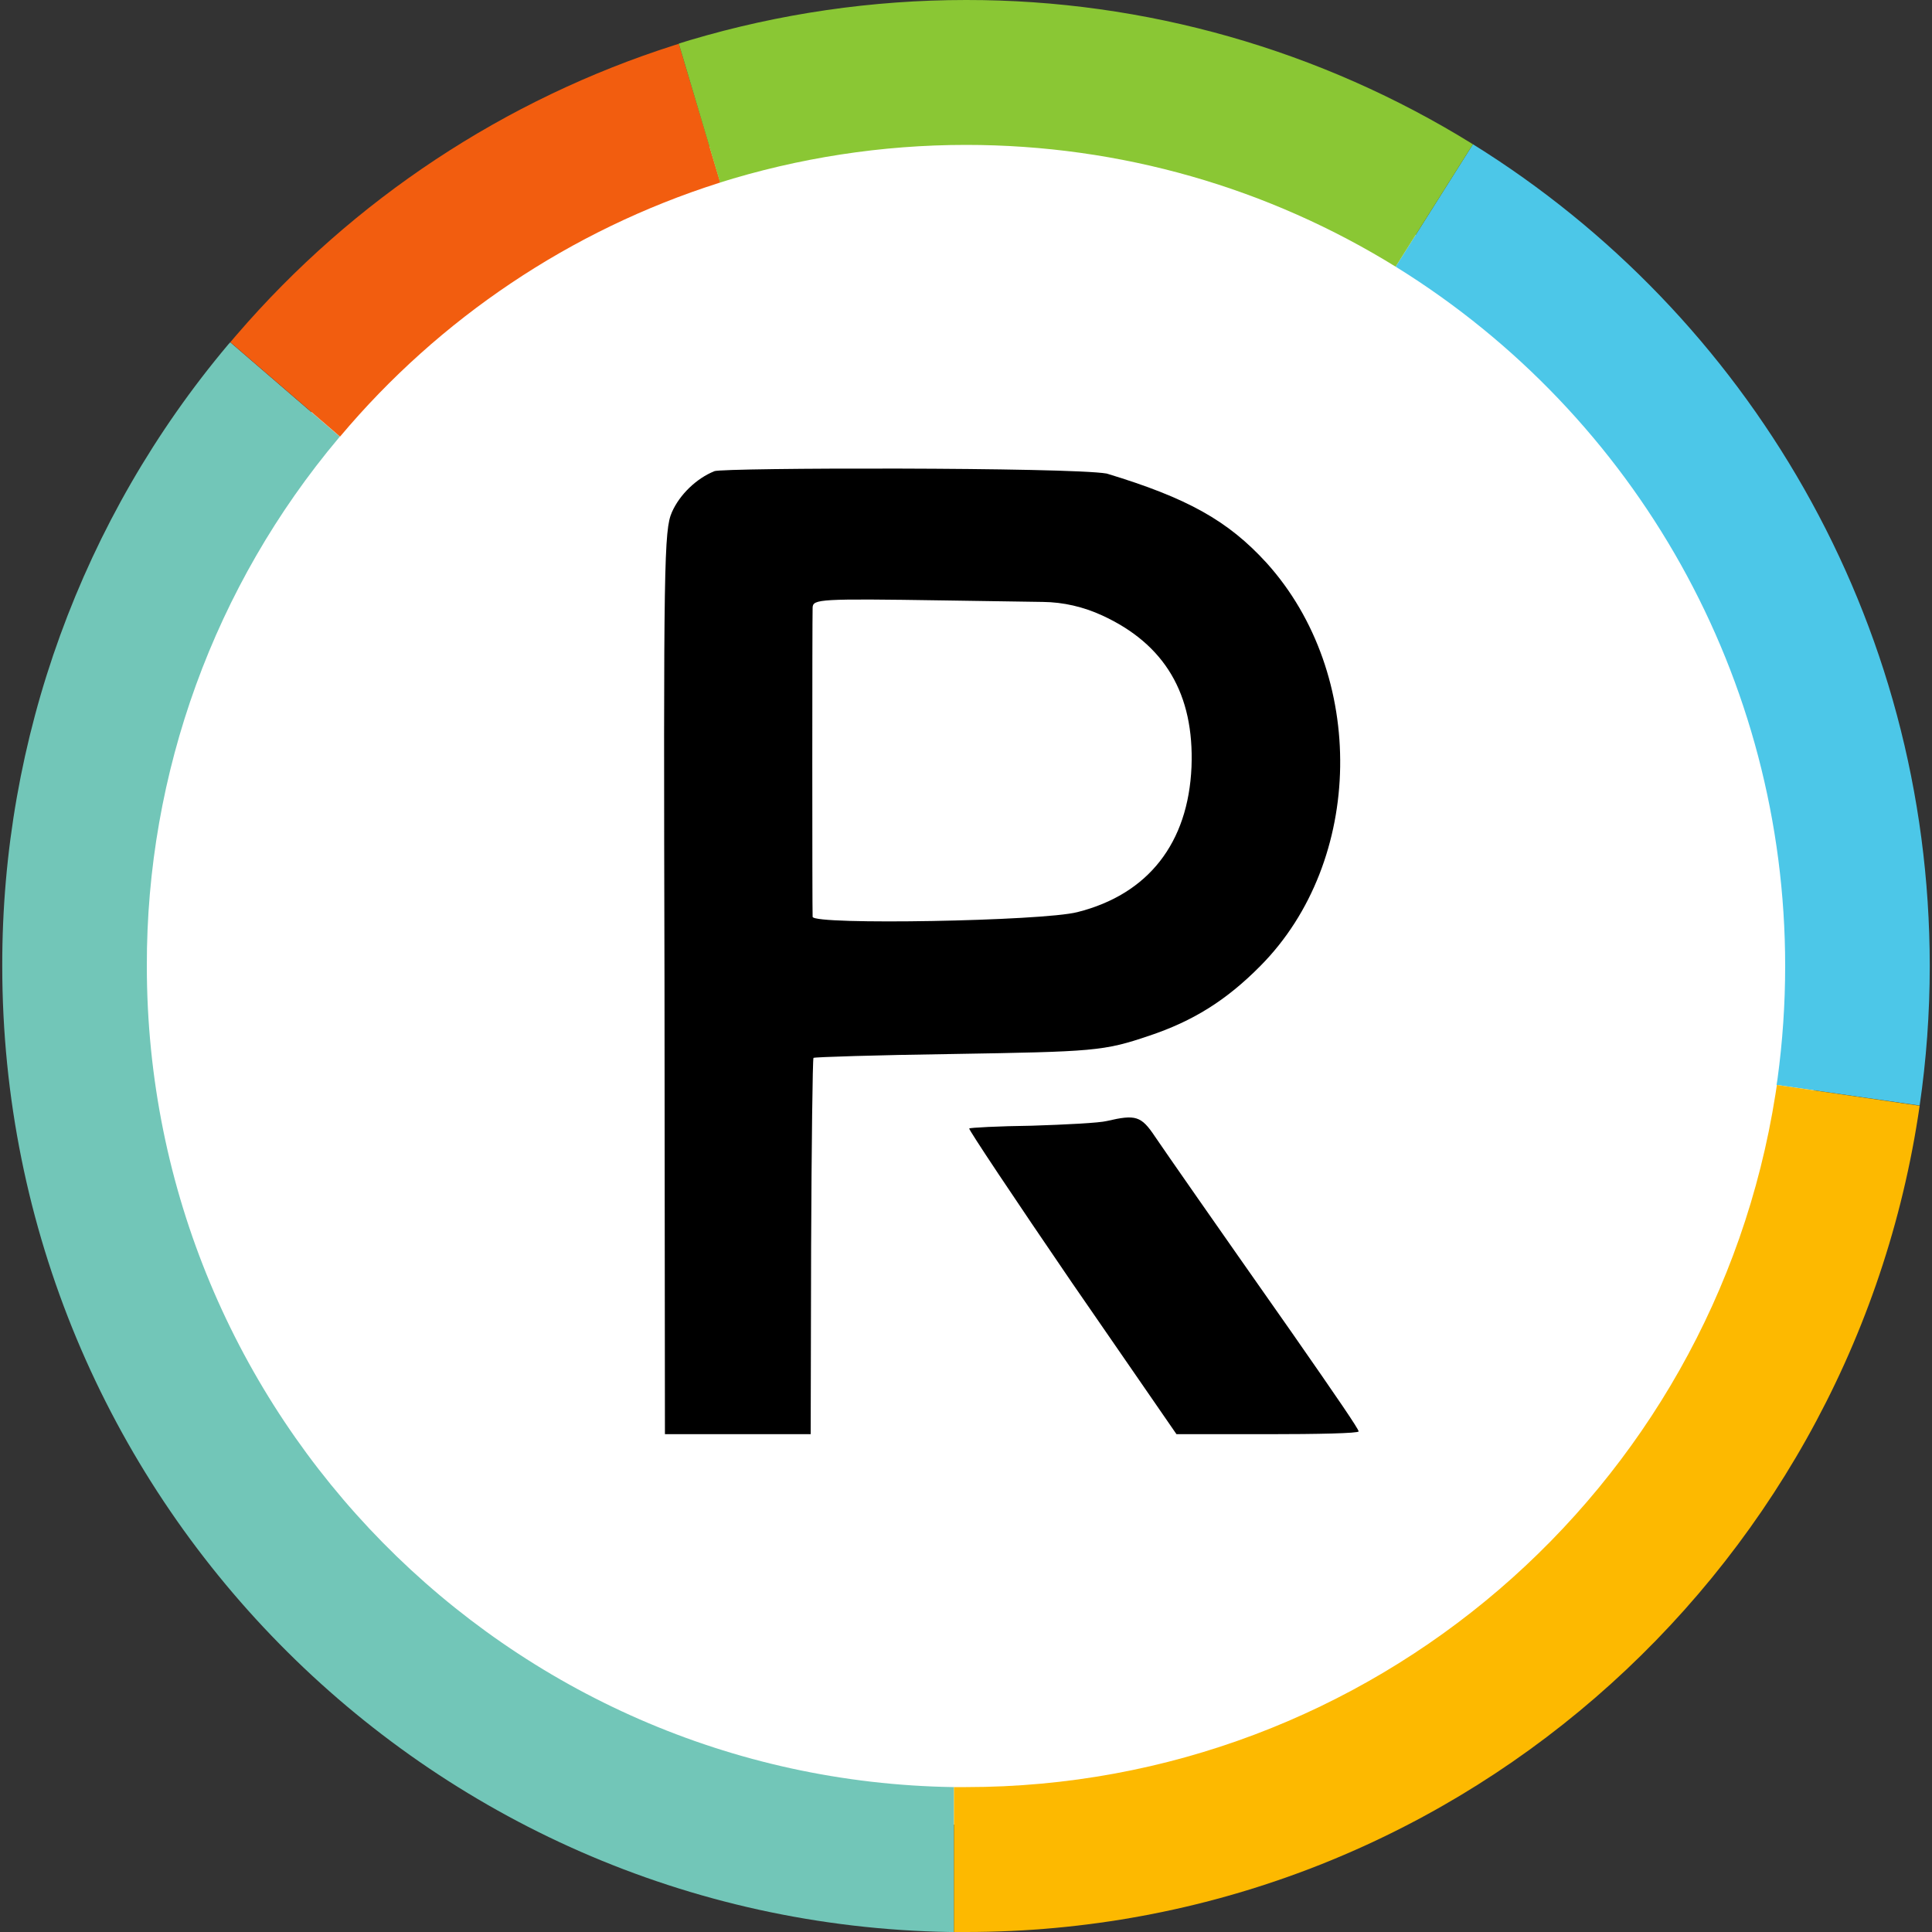
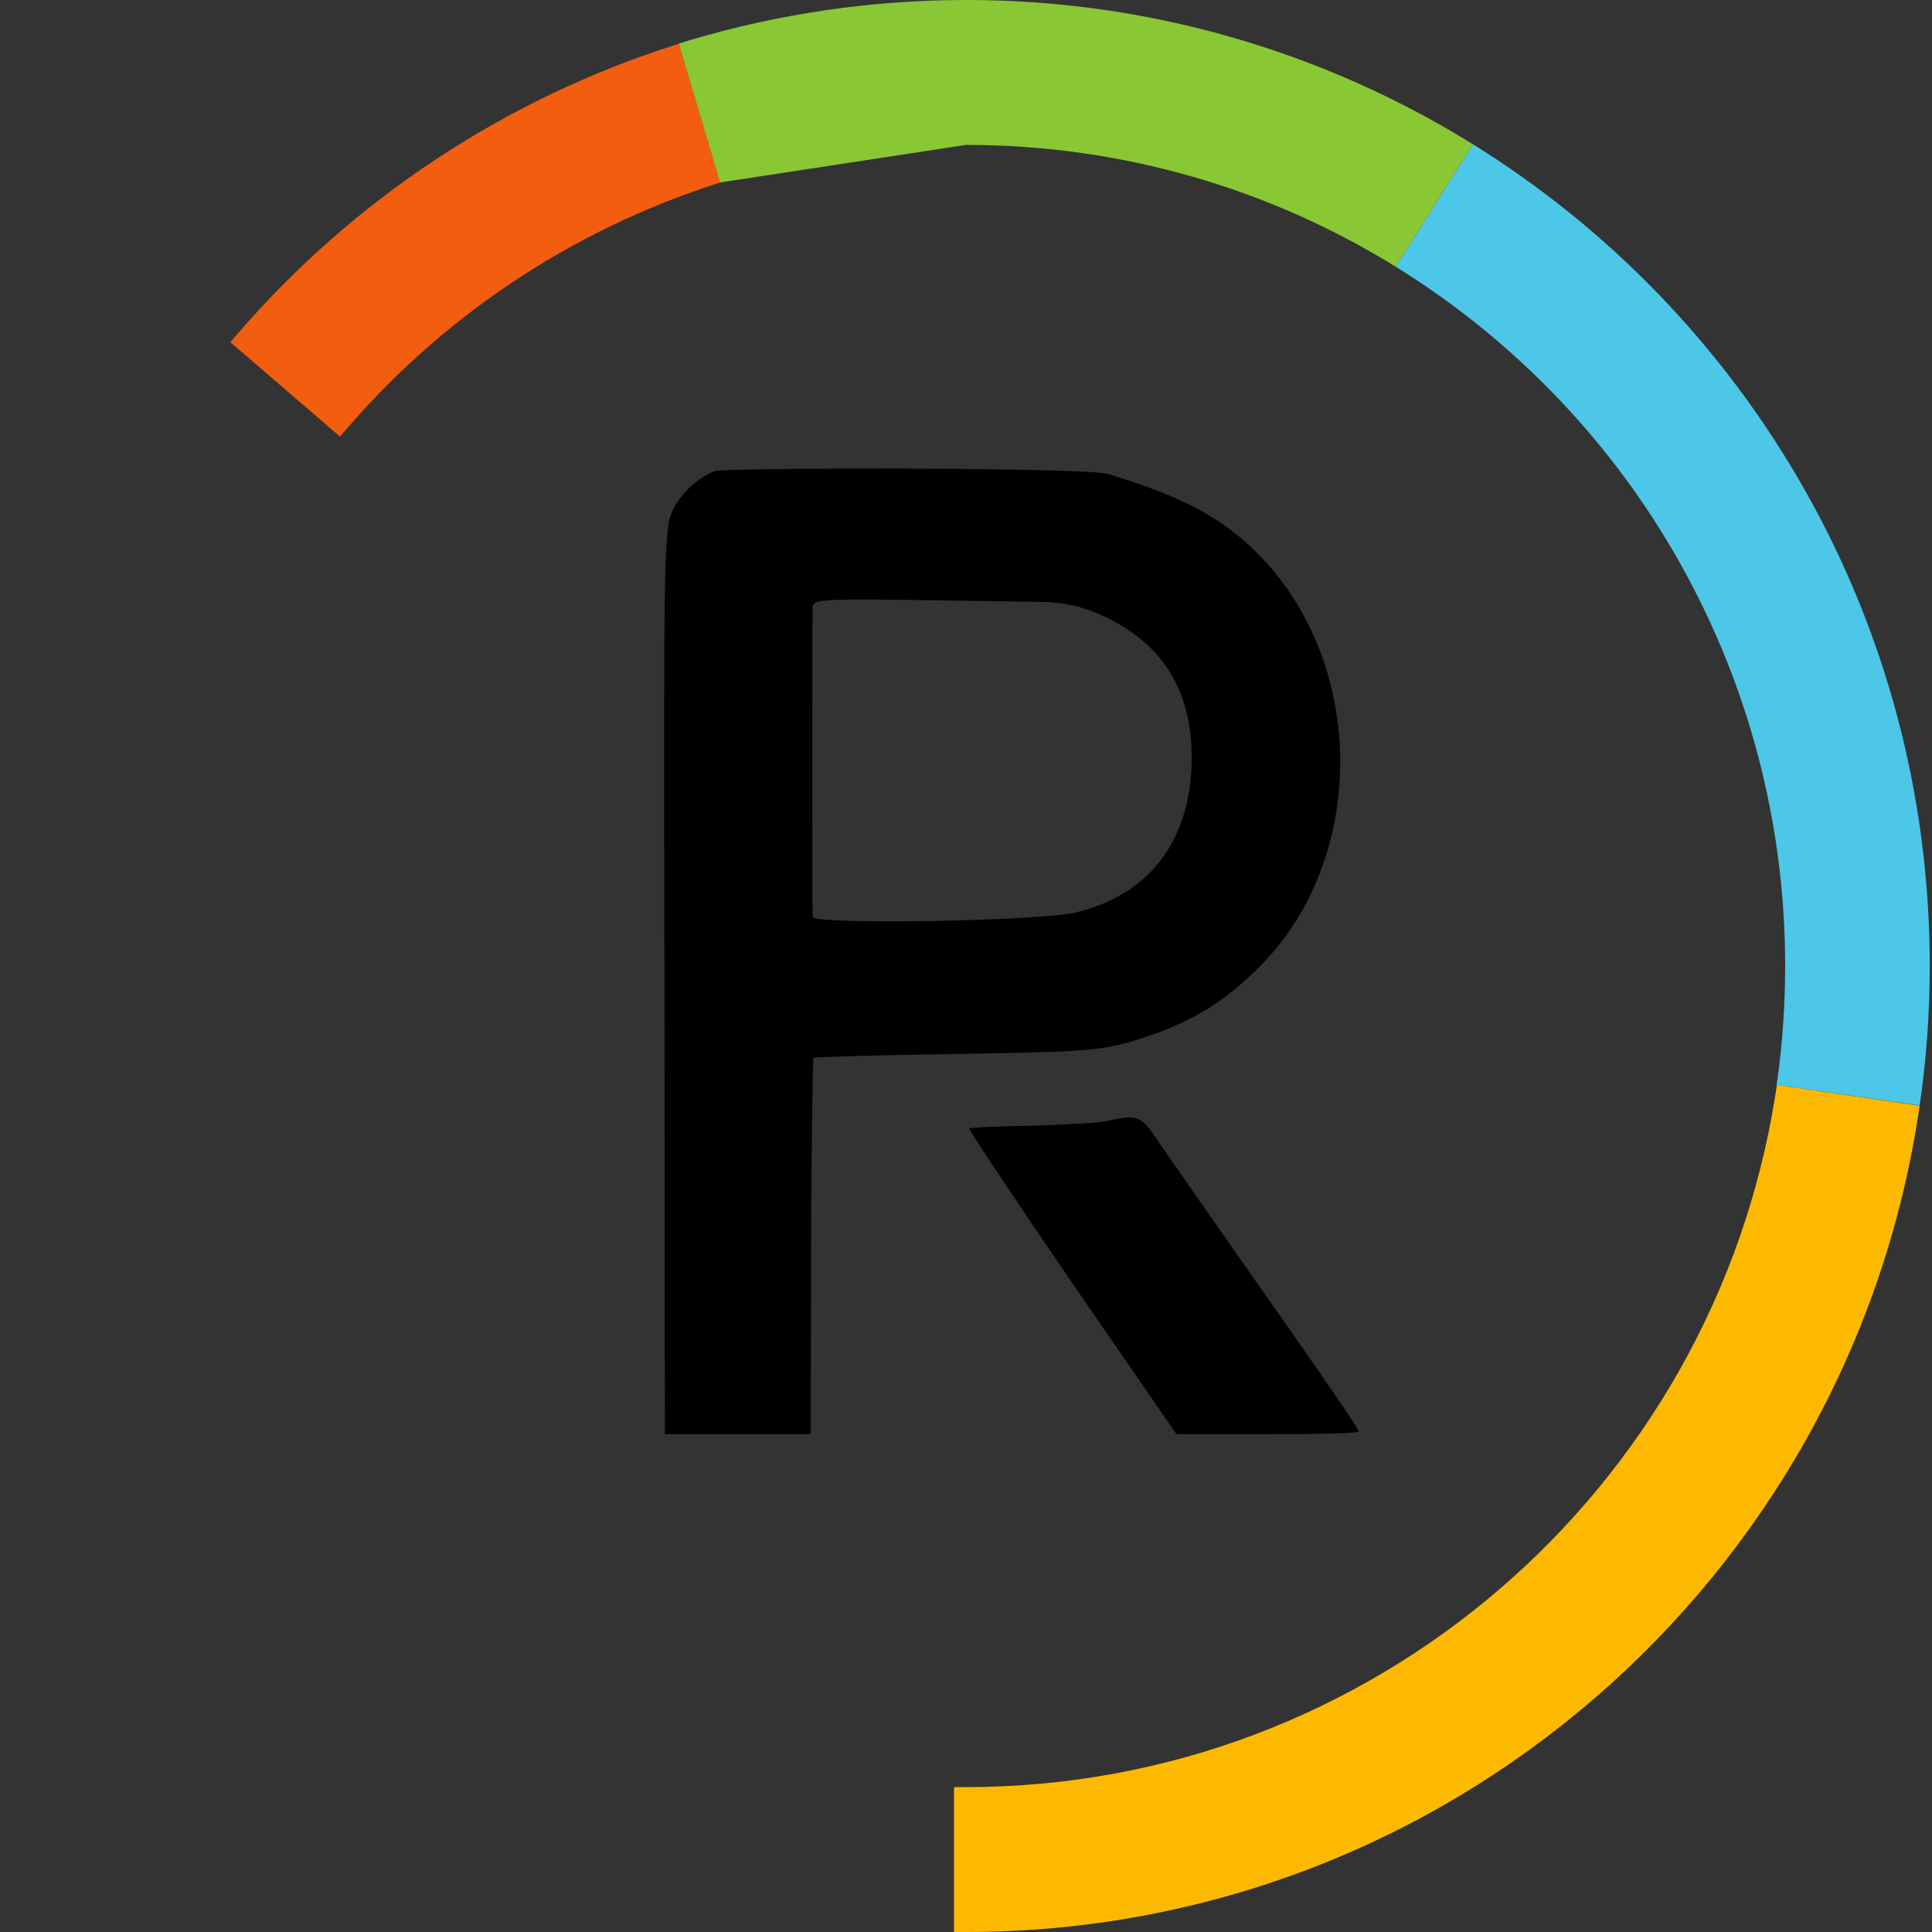
<svg xmlns="http://www.w3.org/2000/svg" width="18" height="18" viewBox="0 0 18 18" fill="none">
  <rect x="0" y="0" width="18" height="18" fill="#333333" stroke="none" />
  <g clip-path="url(#clip0_22293_3322)">
-     <path d="M9 17C13.408 17 16.982 13.418 16.982 9C16.982 4.582 13.408 1 9 1C4.592 1 1.019 4.582 1.019 9C1.019 13.418 4.592 17 9 17Z" fill="white" />
    <path d="M6.656 4.39C6.49 4.456 6.332 4.608 6.26 4.772C6.187 4.938 6.181 5.232 6.191 9.156L6.195 13.362H7.553L7.557 11.618C7.561 10.662 7.571 9.87 7.579 9.856C7.591 9.848 8.17 9.83 8.866 9.82C10.193 9.798 10.281 9.794 10.706 9.65C11.113 9.514 11.424 9.322 11.744 8.998C12.711 8.022 12.737 6.282 11.8 5.244C11.44 4.85 11.063 4.64 10.311 4.412C9.964 4.352 6.737 4.356 6.654 4.39H6.656ZM10.269 5.734C10.852 6.002 11.127 6.466 11.101 7.144C11.071 7.854 10.698 8.332 10.038 8.498C9.714 8.582 7.581 8.62 7.571 8.542C7.567 8.48 7.567 5.756 7.571 5.66C7.575 5.582 7.633 5.576 8.793 5.594L9.716 5.608C9.908 5.61 10.095 5.654 10.269 5.734Z" fill="black" />
    <path d="M10.313 10.444C10.243 10.462 9.928 10.478 9.613 10.488C9.301 10.492 9.034 10.506 9.03 10.514C9.022 10.522 9.451 11.166 9.984 11.946L10.961 13.362H11.807C12.276 13.362 12.658 13.354 12.658 13.336C12.658 13.314 12.464 13.03 12.039 12.42C11.285 11.346 10.87 10.75 10.76 10.588C10.632 10.396 10.58 10.382 10.313 10.444Z" fill="black" />
    <path d="M13.723 1.344C16.277 2.93 17.979 5.766 17.979 9C17.979 9.442 17.947 9.876 17.885 10.3L16.552 10.108L16.561 10.05C16.608 9.704 16.632 9.354 16.632 9C16.632 6.32 15.248 3.88 13.015 2.492L13.003 2.484L13.723 1.344Z" fill="#4CC7E8" />
-     <path d="M2.144 3.188L3.166 4.068L3.156 4.08C1.998 5.456 1.364 7.2 1.368 9C1.368 13.188 4.724 16.588 8.888 16.65V18H8.852C3.962 17.92 0.021 13.92 0.021 9C0.017 6.882 0.763 4.83 2.126 3.21L2.146 3.188H2.144Z" fill="#72C6B8" />
    <path d="M16.552 10.108L17.885 10.302C17.879 10.338 17.875 10.374 17.869 10.408C17.195 14.71 13.482 18 9 18H8.888V16.65C8.926 16.65 8.964 16.65 9 16.65C12.771 16.65 15.96 13.892 16.541 10.198L16.555 10.108H16.552Z" fill="#FDB900" />
    <path d="M6.324 0.406L6.711 1.7L6.693 1.706C5.319 2.144 4.095 2.964 3.168 4.068L2.146 3.188L2.206 3.118C3.291 1.858 4.704 0.924 6.286 0.42L6.324 0.408V0.406Z" fill="#F25D0F" />
-     <path d="M9 6.41078e-06C10.668 -0.002 12.304 0.464 13.723 1.344L13.003 2.484L13.015 2.492C11.819 1.75 10.441 1.35 9 1.35C8.218 1.35 7.438 1.47 6.691 1.706L6.709 1.7L6.324 0.406L6.428 0.374C7.262 0.126 8.13 6.41078e-06 9 6.41078e-06Z" fill="#8AC734" />
+     <path d="M9 6.41078e-06C10.668 -0.002 12.304 0.464 13.723 1.344L13.003 2.484L13.015 2.492C11.819 1.75 10.441 1.35 9 1.35L6.709 1.7L6.324 0.406L6.428 0.374C7.262 0.126 8.13 6.41078e-06 9 6.41078e-06Z" fill="#8AC734" />
  </g>
  <defs>
    <clipPath id="clip0_22293_3322">
      <rect width="18" height="18" fill="white" />
    </clipPath>
  </defs>
</svg>